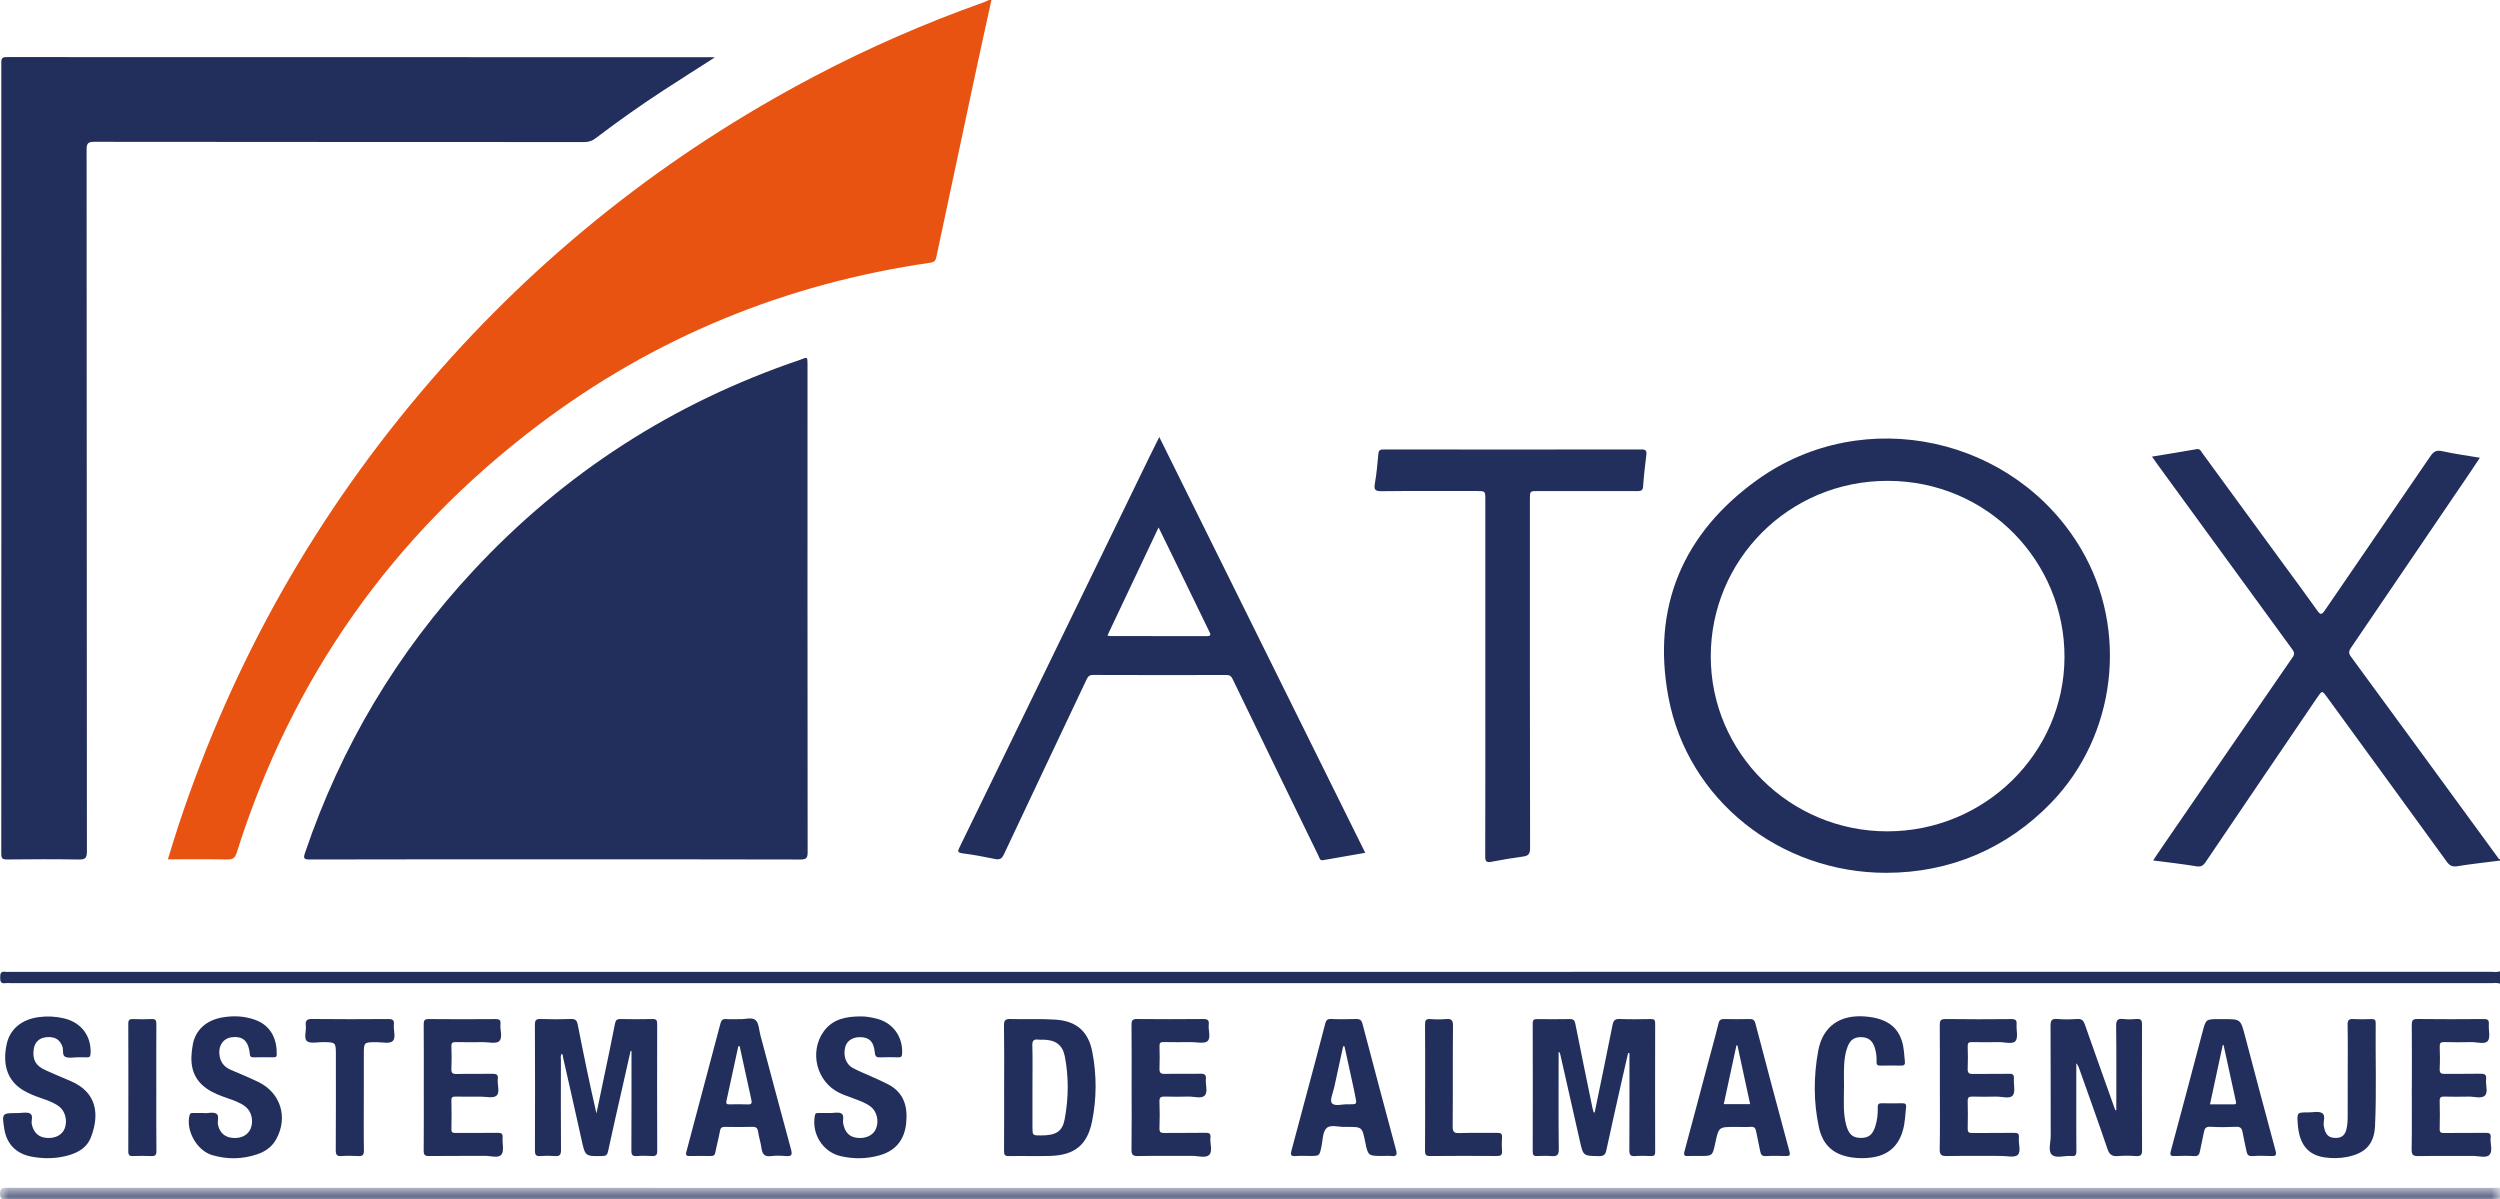
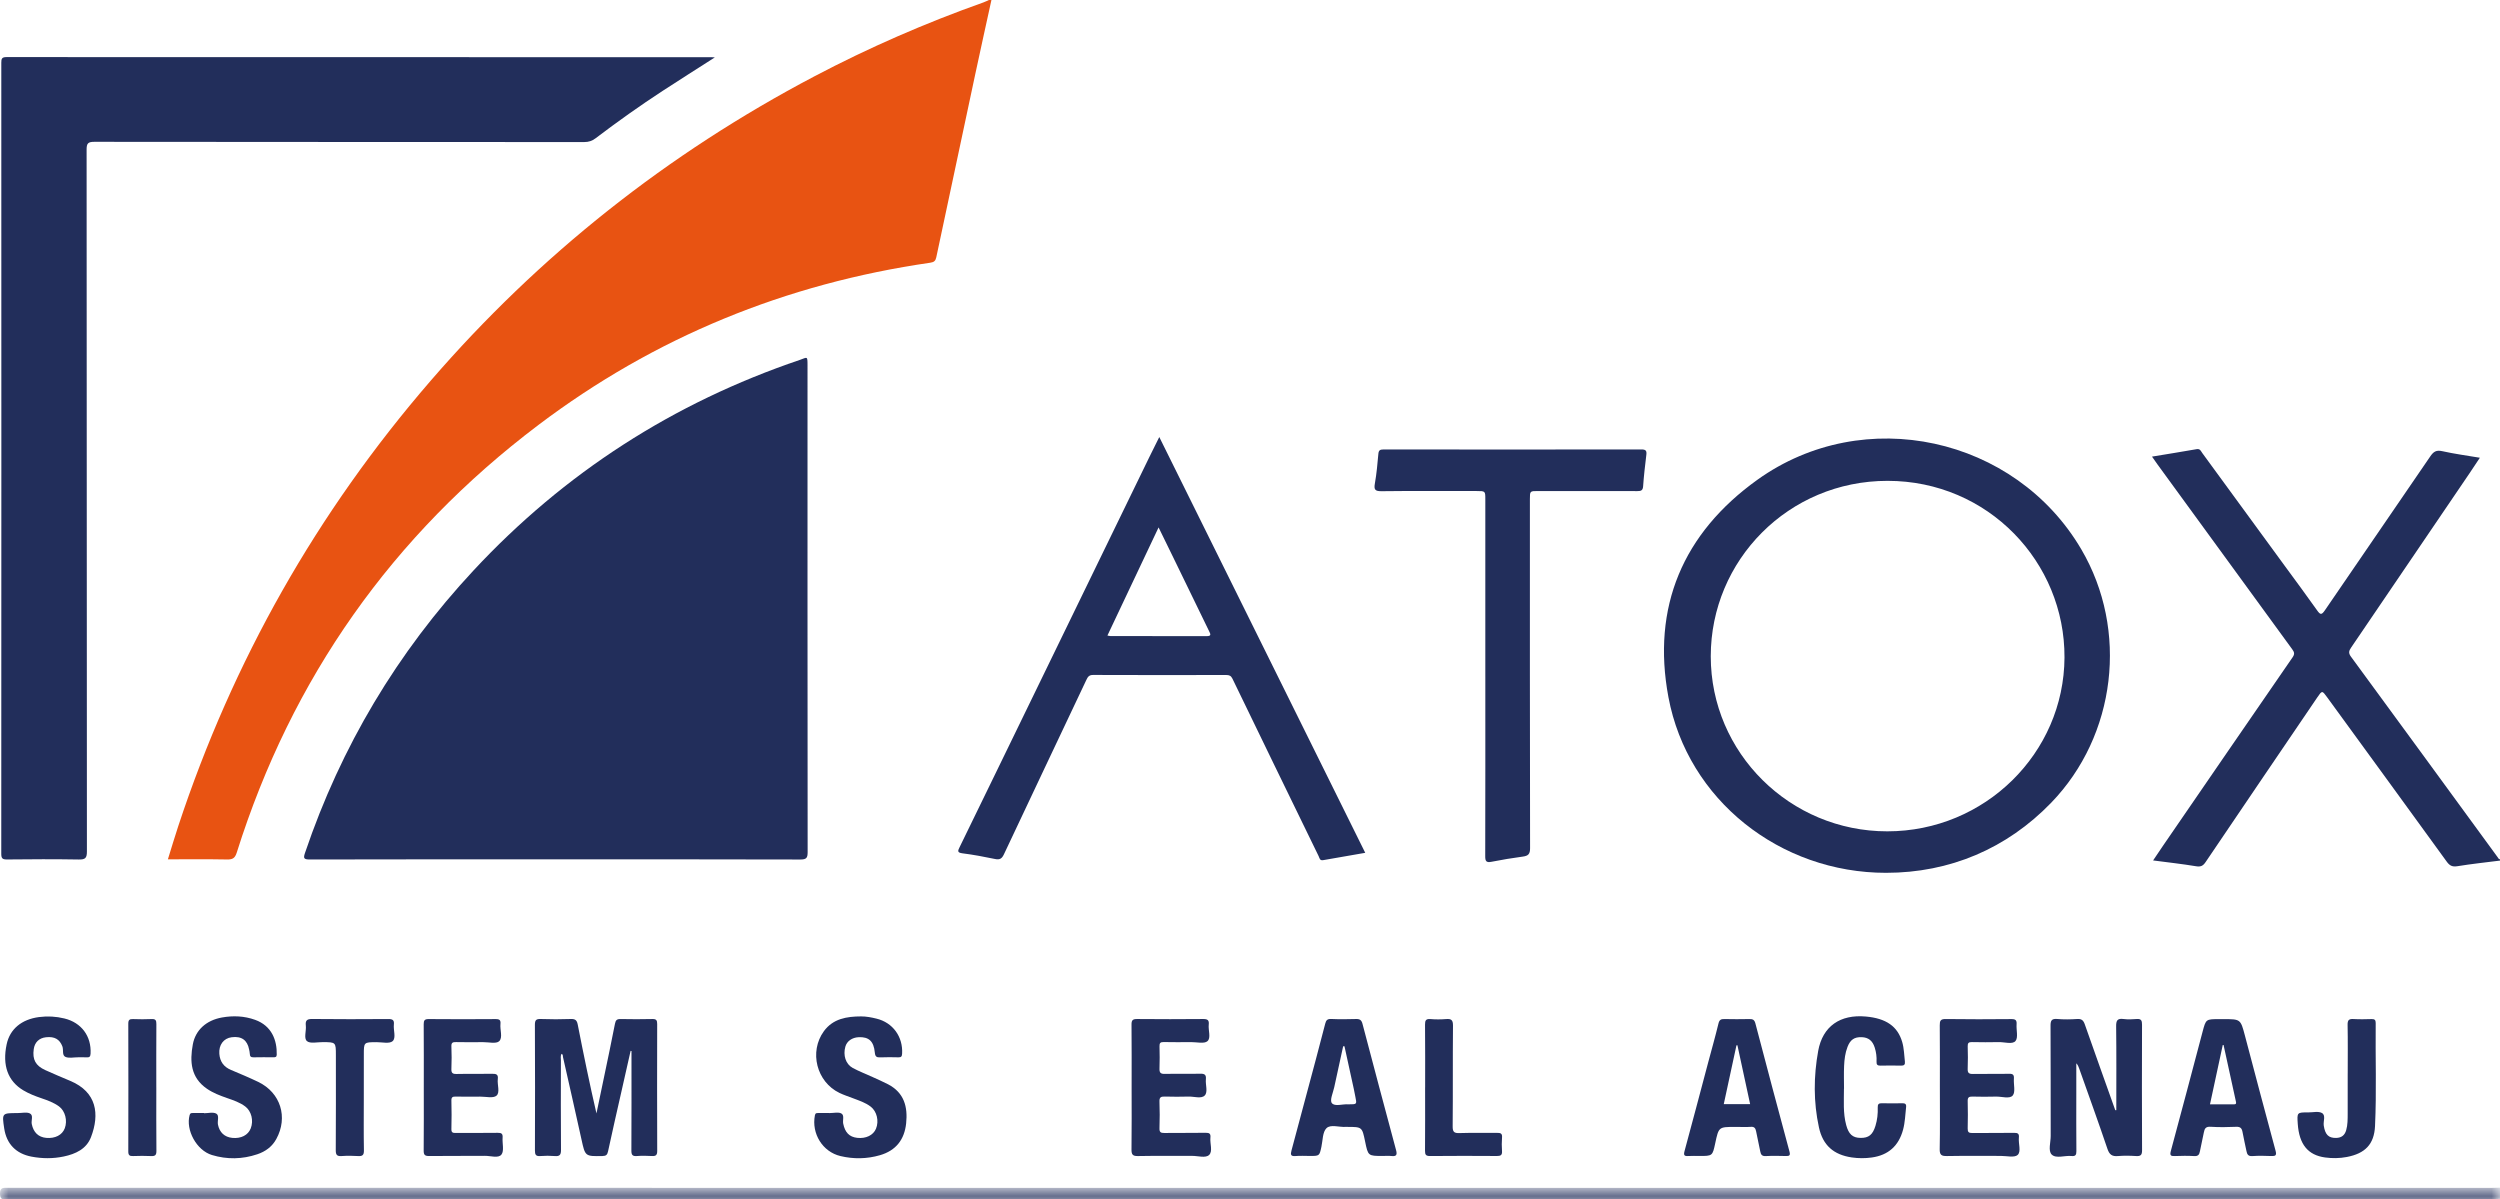
<svg xmlns="http://www.w3.org/2000/svg" height="71" viewBox="0 0 148 71" width="148">
  <mask id="a" fill="#fff">
    <path d="m0 0h148v.691h-148z" fill="#fff" fill-rule="evenodd" />
  </mask>
  <g fill="none" fill-rule="evenodd">
    <path d="m58.693 0c-.319 1.46-.643 2.918-.955 4.379-.774 3.617-1.543 7.235-2.31 10.854-.044.207-.129.287-.356.32-8.555 1.237-16.315 4.406-23.201 9.607-8.652 6.536-14.6 14.987-17.852 25.303-.106.337-.242.425-.578.418-1.146-.022-2.293-.009-3.502-.009.21-.676.402-1.324.614-1.966 3.226-9.773 8.201-18.567 14.942-26.366 6.428-7.437 14.011-13.441 22.726-18.026 3.224-1.696 6.557-3.149 9.993-4.369.114-.04.222-.097.333-.146z" fill="#e85312" />
    <g fill="#222e5b">
      <path d="m148 50.947c-.842.108-1.688.196-2.525.333-.306.05-.461-.039-.631-.274-2.356-3.25-4.722-6.494-7.086-9.739-.288-.395-.291-.397-.574.019-2.206 3.248-4.414 6.495-6.612 9.749-.152.226-.288.293-.566.247-.825-.136-1.658-.228-2.542-.344.209-.311.395-.591.586-.869 2.557-3.723 5.111-7.446 7.676-11.163.134-.194.094-.304-.027-.469-2.664-3.649-5.323-7.301-7.983-10.953-.1-.137-.195-.277-.318-.452.909-.15 1.779-.289 2.646-.442.207-.036.251.121.33.229 1.632 2.229 3.261 4.46 4.89 6.69.638.873 1.284 1.739 1.907 2.622.184.261.261.294.46.003 2.074-3.041 4.166-6.071 6.239-9.112.19-.278.35-.393.707-.313.719.161 1.452.258 2.231.39-.216.325-.408.619-.605.909-2.336 3.442-4.672 6.884-7.013 10.323-.129.19-.179.318-.018.538 2.899 3.949 5.786 7.906 8.676 11.862.041.057.067.133.152.144z" />
-       <path d="m148 58.235c-.166-.069-.341-.033-.511-.033-48.956-.002-97.913-.002-146.869-.002-.098 0-.199-.013-.295.002-.281.044-.314-.098-.314-.335 0-.237.033-.38.314-.335.096.015.197.002.295.002 48.956 0 97.913 0 146.869-.002.17 0 .345.037.511-.033z" />
      <path d="m148 .662c-.136.004-.271.012-.406.012-49.041 0-98.082.001-147.123-.003-.195 0-.455.133-.47-.288-.014-.419.201-.373.47-.373 49.004.003 98.008.003 147.013.002.172 0 .345-.008.517-.012z" mask="url(#a)" transform="translate(0 70.309)" />
      <path d="m32.877 50.873c-4.847 0-9.693-.004-14.539.009-.376.001-.383-.092-.278-.401 2.128-6.279 5.45-11.854 9.974-16.712 5.379-5.776 11.827-9.925 19.319-12.464.433-.147.452-.262.452.31-.001 9.608-.003 19.215.007 28.823.001.343-.064.446-.432.445-4.834-.014-9.668-.01-14.502-.01" />
      <path d="m42.318 3.399c-1.064.682-2.08 1.322-3.085 1.978-1.36.888-2.683 1.828-3.975 2.81-.208.158-.411.223-.673.223-9.667-.005-19.334-.002-29-.014-.38-0-.459.097-.458.463.01 13.851.007 27.702.018 41.553 0.0.386-.099.477-.478.471-1.417-.024-2.835-.019-4.253-.002-.283.003-.339-.077-.339-.346.007-15.606.007-31.211.002-46.817-0-.235.026-.338.307-.338 13.921.008 27.841.006 41.762.007.037 0 .073.005.174.012" />
      <path d="m111.728 49.215c5.771 0 10.462-4.623 10.49-10.29.028-5.637-4.513-10.459-10.474-10.459-5.876-.001-10.467 4.71-10.467 10.388-0 5.717 4.688 10.361 10.45 10.361m-.07 2.456c-6.271 0-11.744-4.305-12.885-10.395-1-5.336.853-9.712 5.268-12.875 6.302-4.516 15.259-2.546 19.172 4.117 2.81 4.784 2.068 11.023-1.783 15.005-2.625 2.715-6.003 4.148-9.772 4.148" />
      <path d="m65.56 37.624c.084.015.13.031.177.031 1.896.001 3.792-.002 5.688.005.311.001.238-.122.149-.304-.708-1.45-1.411-2.903-2.117-4.355-.281-.579-.564-1.155-.869-1.778-1.025 2.167-2.021 4.273-3.028 6.4m3.07-11.75c4.081 8.24 8.13 16.414 12.192 24.614-.848.147-1.671.286-2.492.434-.206.037-.213-.128-.266-.236-.865-1.771-1.726-3.545-2.588-5.318-.84-1.73-1.682-3.458-2.516-5.19-.082-.171-.188-.218-.371-.217-2.626.005-5.251.008-7.878-.003-.239-.001-.313.113-.397.29-1.626 3.443-3.261 6.881-4.881 10.327-.122.259-.245.338-.527.279-.638-.133-1.28-.254-1.927-.336-.324-.041-.277-.149-.171-.364.707-1.44 1.405-2.884 2.107-4.326 3.041-6.254 6.082-12.509 9.123-18.762.186-.383.378-.764.591-1.192" />
      <path d="m87.931 40.052v-10.49c0-.493 0-.493-.514-.493-1.874 0-3.749-.013-5.623.01-.395.005-.466-.094-.4-.464.103-.578.152-1.167.206-1.752.019-.207.102-.255.299-.255 5.093.005 10.185.006 15.278-.001.254 0 .316.077.287.315-.075.62-.148 1.242-.191 1.865-.018.255-.126.286-.344.286-1.96-.007-3.921-.004-5.882-.004-.477 0-.477 0-.477.492 0 6.883-.003 13.766.011 20.649.001.352-.11.457-.431.5-.622.082-1.242.188-1.858.308-.304.059-.368-.037-.366-.328.01-3.546.006-7.092.006-10.638" />
-       <path d="m94.405 65.86c.355-1.727.715-3.453 1.058-5.182.052-.264.141-.364.424-.353.616.024 1.233.014 1.849.004.194-.003.25.057.25.25-.006 2.54-.006 5.08 0 7.619 0.0.206-.079.246-.26.239-.308-.011-.618-.023-.924.003-.288.024-.346-.085-.345-.353.012-1.779.006-3.558.006-5.337v-.399c-.026-.004-.053-.008-.079-.012-.133.582-.268 1.163-.399 1.745-.3 1.338-.603 2.676-.891 4.017-.056.258-.159.346-.435.342-.928-.017-.93-.004-1.131-.893-.389-1.719-.777-3.439-1.166-5.159-.01-.043-.024-.086-.092-.123v.497c0 1.754-.011 3.509.01 5.263.004.354-.111.44-.434.412-.281-.025-.567-.013-.851-.002-.186.007-.258-.048-.258-.248.006-2.539.006-5.079-0-7.619-0-.209.09-.242.266-.24.641.006 1.282.01 1.923-.002.214-.004.291.062.334.277.33 1.67.676 3.336 1.018 5.003.017.081.043.16.065.24z" />
      <path d="m33.244 62.389c-.075.123-.038.259-.038.387-.003 1.767-.01 3.533.005 5.3.002.297-.085.387-.373.362-.282-.023-.568-.023-.85 0-.272.023-.321-.087-.32-.334.009-2.478.01-4.956-.002-7.434-.001-.278.072-.355.349-.345.591.022 1.184.021 1.775 0 .26-.009.36.066.411.325.343 1.754.703 3.505 1.109 5.265.149-.714.299-1.427.447-2.141.219-1.055.444-2.109.649-3.167.041-.214.116-.284.332-.28.629.012 1.258.015 1.886-.001.242-.006.282.091.281.302-.006 2.502-.007 5.005.002 7.507.001.254-.087.315-.32.301-.295-.017-.593-.022-.887.001-.266.021-.324-.077-.322-.329.01-1.889.006-3.778.006-5.668v-.219c-.018-.003-.035-.006-.052-.01-.18.798-.361 1.595-.54 2.393-.267 1.183-.54 2.364-.794 3.55-.044.209-.115.279-.332.283-1.03.019-1.022.024-1.243-.986-.357-1.626-.727-3.249-1.094-4.873-.015-.066.011-.153-.084-.191" />
      <path d="m125.285 65.725c0-1.653.011-3.305-.009-4.958-.004-.345.064-.49.434-.442.255.033.518.024.776.001.273-.024.323.091.322.336-.008 2.478-.01 4.955.002 7.433.001.284-.083.36-.355.343-.356-.023-.717-.03-1.072.001-.349.031-.508-.086-.623-.427-.537-1.588-1.109-3.164-1.668-4.744-.039-.111-.078-.221-.175-.321v1.853c0 1.116-.006 2.232.005 3.349.002.225-.056.31-.287.287-.4-.041-.913.168-1.173-.085-.224-.218-.06-.723-.061-1.1-.005-2.171.003-4.342-.009-6.513-.002-.307.05-.444.397-.414.392.034.79.028 1.182.001.259-.017.365.081.447.312.595 1.697 1.202 3.39 1.805 5.084z" />
-       <path d="m61.122 64.361v2.356c0 .501 0 .501.502.501.891-.001 1.27-.223 1.409-.978.226-1.225.242-2.465.007-3.692-.132-.689-.551-.985-1.26-.999-.098-.002-.199.011-.295-.002-.276-.039-.38.044-.371.348.024.822.008 1.644.008 2.466m-1.677-.015c-0-1.214.011-2.428-.008-3.641-.005-.312.091-.388.392-.379.886.026 1.776-.023 2.659.036 1.244.082 1.946.704 2.178 1.917.263 1.372.261 2.759-.02 4.128-.284 1.384-1.043 1.986-2.489 2.024-.813.022-1.627-.005-2.44.009-.245.004-.278-.096-.277-.305.008-1.263.004-2.526.004-3.789" />
      <path d="m131.636 61.865c-.016 0-.033.001-.049.001-.25 1.162-.5 2.324-.756 3.511.49 0 .933-0 1.375 0.0.103 0.0.198.009.163-.151-.247-1.12-.49-2.241-.734-3.362zm-.014-1.533c1.021 0 1.019 0 1.277.974.601 2.27 1.196 4.541 1.812 6.807.08.293-.001.334-.259.324-.369-.015-.74-.024-1.108.003-.249.018-.316-.099-.355-.301-.072-.372-.165-.741-.23-1.114-.04-.227-.123-.33-.38-.318-.504.023-1.011.03-1.514-.002-.287-.019-.356.11-.398.339-.07.373-.162.741-.232 1.114-.036.194-.104.296-.334.282-.381-.022-.763-.017-1.145-.002-.244.01-.316-.03-.242-.303.637-2.349 1.255-4.703 1.878-7.055.198-.746.196-.747.971-.747z" />
      <path d="m102.855 61.879c-.019.002-.038.004-.057.005-.249 1.155-.498 2.309-.751 3.48h1.561c-.253-1.173-.503-2.329-.753-3.486m-.021 4.835h-.111c-.975 0-.975 0-1.18.962-.163.758-.163.758-.931.758-.222 0-.444-.012-.665.003-.242.017-.287-.052-.222-.292.475-1.746.934-3.497 1.399-5.246.205-.768.423-1.533.609-2.305.053-.218.146-.271.35-.265.493.011.986.01 1.478 0.0.198-.004.3.036.358.257.663 2.532 1.336 5.06 2.018 7.587.067.245-.019.268-.22.264-.394-.009-.789-.019-1.182.004-.234.014-.294-.096-.33-.286-.076-.396-.168-.789-.245-1.186-.035-.178-.104-.276-.314-.259-.269.02-.541.005-.812.005" />
      <path d="m79.592 61.938c-.026-0-.051-0-.077-.001-.176.809-.355 1.617-.528 2.426-.068.321-.277.765-.142.939.173.224.636.047.972.074.012.001.025 0.0.037 0.0.477 0 .477 0 .383-.45-.032-.155-.059-.311-.093-.466-.183-.841-.368-1.682-.552-2.524m2.261 6.496c-.863 0-.863 0-1.039-.857-.178-.863-.178-.863-1.074-.863-.025 0-.049-.001-.074 0-.39.026-.894-.165-1.139.077-.236.233-.217.726-.301 1.108-.116.534-.113.535-.676.535-.283 0-.568-.02-.849.005-.293.027-.311-.084-.246-.325.485-1.794.962-3.59 1.441-5.386.188-.709.377-1.418.558-2.129.048-.189.12-.284.345-.274.492.022.985.017 1.478.002.221-.007.323.061.381.28.656 2.496 1.319 4.989 1.989 7.48.074.276.026.386-.277.35-.17-.02-.344-.003-.517-.003" />
-       <path d="m43.789 61.935c-.027.001-.054.002-.081.002-.234 1.081-.465 2.162-.703 3.242-.039.177.036.203.188.2.356-.008.713-.016 1.068.002.232.012.264-.074.22-.273-.235-1.057-.463-2.116-.693-3.174m.032-1.603c.272.024.686-.134.908.059.201.175.204.581.286.888.605 2.258 1.202 4.518 1.817 6.774.084.31.035.415-.299.387-.293-.025-.595-.035-.886.002-.38.049-.518-.114-.564-.463-.043-.326-.153-.644-.199-.97-.032-.229-.119-.307-.354-.299-.529.017-1.06.011-1.59.002-.19-.003-.282.04-.318.251-.071.422-.193.835-.271 1.256-.032.174-.11.22-.271.218-.419-.006-.839-.01-1.257.001-.228.006-.229-.097-.183-.27.675-2.531 1.348-5.062 2.017-7.595.048-.183.132-.258.33-.244.257.019.517.005.834.005" />
      <path d="m49.074 65.892c.024-0.0.049-0.0.074 0 .222.001.482-.069.655.023.199.106.072.397.115.605.108.52.356.787.831.841.513.058.952-.156 1.11-.541.186-.453.056-1.02-.311-1.305-.315-.244-.694-.362-1.061-.503-.264-.101-.534-.188-.788-.31-1.356-.649-1.813-2.435-.926-3.654.543-.745 1.36-.875 2.205-.877.304-.001.614.059.911.132.972.235 1.575 1.08 1.516 2.077-.009.155-.051.218-.213.214-.357-.009-.715-.014-1.072.002-.222.01-.308-.037-.331-.287-.062-.675-.361-.935-.957-.907-.39.018-.694.233-.786.556-.145.509.016 1.036.432 1.262.376.204.78.358 1.171.537.312.143.629.279.933.438.944.496 1.164 1.331 1.062 2.306-.101.965-.604 1.612-1.55 1.887-.772.224-1.56.236-2.338.051-1.062-.251-1.721-1.331-1.515-2.408.027-.143.102-.14.202-.14.209 0.0.419 0 .629 0" />
      <path d="m1.038 65.892h.037c.234.001.504-.07.693.023.226.112.068.414.112.629.102.491.386.775.859.819.523.047.944-.169 1.094-.565.173-.453.029-1.027-.339-1.298-.31-.228-.671-.358-1.032-.481-.373-.127-.74-.267-1.079-.47-.919-.549-1.255-1.48-.989-2.727.192-.903.887-1.477 1.917-1.612.509-.066 1.006-.038 1.501.083 1.012.247 1.603 1.05 1.55 2.08-.01.181-.067.234-.237.222-.172-.011-.345-.002-.517-.003-.246-.001-.524.067-.731-.023-.219-.095-.104-.414-.185-.624-.161-.419-.459-.596-.968-.54-.409.044-.671.299-.727.705-.085.612.107.977.68 1.238.491.224.991.431 1.488.642 1.565.661 1.743 1.965 1.222 3.326-.269.704-.912 1-1.614 1.148-.633.134-1.272.129-1.909.008-.92-.175-1.479-.755-1.616-1.673-.135-.905-.135-.905.792-.905" />
      <path d="m12.077 65.904c.246 0 .538-.082.726.022.195.109.056.427.1.65.091.459.385.74.848.787.52.052.937-.162 1.093-.563.179-.459.043-1.02-.328-1.299-.318-.238-.694-.364-1.065-.493-.419-.146-.832-.301-1.2-.554-.961-.66-1.023-1.612-.836-2.624.157-.853.798-1.427 1.722-1.594.666-.12 1.327-.091 1.965.138.991.356 1.301 1.216 1.281 2.061-.003.139-.074.157-.187.157-.394-.003-.789-.008-1.183.002-.16.004-.22-.055-.224-.206-.002-.085-.024-.17-.04-.254-.108-.565-.45-.805-1.036-.729-.477.062-.769.458-.728.983.036.459.261.773.692.953.543.229 1.087.456 1.618.712 1.319.639 1.769 2.089 1.062 3.379-.249.454-.642.738-1.123.9-.889.3-1.794.316-2.687.045-.914-.277-1.563-1.483-1.32-2.367.032-.118.099-.119.187-.119h.665z" />
-       <path d="m142.782 64.365c0-1.226.007-2.453-.005-3.679-.002-.257.04-.365.337-.361 1.306.017 2.613.013 3.919.002.24-.002.326.061.306.306-.027.34.108.787-.063.994-.18.217-.646.058-.987.066-.529.011-1.06.012-1.59-.002-.209-.005-.275.056-.268.265.015.441.021.884-.002 1.324-.013.26.095.299.319.295.69-.012 1.381.006 2.071-.01.257-.005.395.036.358.334-.04.325.134.751-.069.956-.203.206-.631.056-.96.064-.48.011-.961.011-1.442-.001-.198-.005-.283.038-.277.259.015.551.014 1.103 0 1.655-.005.201.069.243.254.241.826-.009 1.652.005 2.477-.009.229-.003.311.06.286.288-.039.349.15.794-.08 1.024-.196.196-.634.053-.964.055-1.072.006-2.145-.009-3.217.01-.314.005-.422-.057-.416-.397.023-1.226.009-2.453.009-3.679" />
      <path d="m66.992 64.371c0-1.238.007-2.477-.006-3.715-.002-.256.069-.332.328-.33 1.306.012 2.613.012 3.919 0 .26-.002.354.073.325.33-.038.336.146.788-.077.982-.191.166-.633.053-.964.055-.542.004-1.084.009-1.626-.003-.194-.004-.254.057-.248.249.012.441.015.883-.001 1.324-.009.238.065.317.31.312.702-.015 1.405.006 2.107-.011.259-.006.355.068.329.328-.033.327.133.75-.067.96-.201.21-.628.057-.956.066-.468.012-.936.013-1.405-.001-.223-.006-.331.033-.32.294.021.526.019 1.055.001 1.581-.008.234.072.285.293.281.813-.012 1.627.004 2.44-.011.231-.004.307.06.283.287-.037.349.15.803-.075 1.023-.207.203-.657.055-1.0.057-1.072.006-2.144-.011-3.216.01-.317.006-.384-.094-.381-.391.017-1.226.007-2.452.007-3.679" />
      <path d="m109.162 64.448c-0.0.72-.059 1.447.133 2.156.145.538.378.754.846.76.486.007.723-.184.886-.713.109-.355.149-.72.135-1.089-.008-.195.062-.256.254-.25.394.012.789.008 1.183.001.161-.003.264.025.243.219-.051.449-.061.903-.18 1.345-.257.956-.871 1.51-1.854 1.647-.392.054-.789.054-1.18-.003-1.076-.158-1.716-.717-1.947-1.779-.327-1.502-.317-3.027-.044-4.53.265-1.462 1.306-2.168 2.812-2.034 1.21.107 1.888.579 2.161 1.508.111.379.114.774.16 1.163.02.172-.046.241-.226.237-.407-.01-.814-.01-1.22 0-.176.004-.243-.056-.233-.233.015-.284-.021-.564-.107-.835-.13-.41-.375-.603-.772-.617-.434-.015-.674.15-.838.573-.139.359-.186.738-.203 1.116-.021.452-.005.906-.005 1.359" />
      <path d="m114.84 64.383c0-1.227.007-2.454-.006-3.681-.002-.27.042-.38.354-.375 1.294.02 2.589.014 3.884.003.238-.002.328.058.31.304-.026.34.107.789-.065.994-.181.215-.648.058-.989.065-.53.011-1.061.01-1.59-.001-.194-.004-.256.055-.25.249.013.441.018.884-.001 1.324-.01.242.062.318.307.314.715-.014 1.431.005 2.145-.011.234-.005.299.069.283.291-.025.34.105.787-.068.994-.182.218-.647.058-.988.066-.468.012-.937.012-1.406-.001-.208-.005-.278.056-.273.269.014.539.014 1.08 0 1.619-.005.21.058.272.269.269.826-.011 1.653.005 2.479-.01.232-.004.305.06.282.286-.036.351.149.821-.073 1.023-.191.173-.656.055-1.0.056-1.061.003-2.121-.011-3.182.008-.32.005-.439-.056-.432-.411.025-1.214.01-2.429.01-3.644" />
      <path d="m25.088 64.359c0-1.239.005-2.478-.005-3.718-.002-.232.052-.315.302-.312 1.319.012 2.639.011 3.958.001.231-.002.308.066.284.291-.036.349.149.805-.076 1.019-.177.168-.631.052-.961.055-.53.004-1.061.009-1.59-.003-.195-.004-.287.029-.277.254.018.441.019.883-0 1.324-.011.24.058.316.304.31.702-.016 1.406.004 2.109-.011.243-.005.368.037.334.313-.041.336.145.788-.077.982-.191.167-.632.055-.963.057-.481.004-.961.006-1.443-.002-.173-.003-.269.016-.264.231.015.564.015 1.129-0 1.693-.006.217.093.23.264.229.826-.006 1.653.005 2.478-.008.226-.004.306.055.289.287-.026.34.103.778-.067.998-.183.238-.644.073-.983.077-1.097.012-2.195-.003-3.292.011-.256.003-.333-.063-.33-.324.013-1.251.006-2.503.006-3.754" />
      <path d="m21.537 65.082c0 1.005-.012 2.011.007 3.015.006.287-.086.359-.354.341-.319-.021-.642-.023-.96 0-.274.02-.355-.063-.353-.344.013-1.875.007-3.751.007-5.626 0-.773 0-.771-.785-.774-.318-.002-.736.101-.926-.059-.201-.169-.033-.601-.068-.915-.033-.294.051-.4.374-.396 1.503.018 3.006.013 4.509.003.254-.002.359.062.329.326-.037.337.144.788-.074.984-.188.167-.631.057-.961.059-.743.004-.743.001-.743.74z" />
      <path d="m138.985 63.537c0-.956.012-1.912-.007-2.868-.006-.285.084-.358.353-.342.356.021.714.012 1.071.002.172-.004.241.05.239.23-.021 2.034.055 4.069-.039 6.102-.051 1.085-.591 1.626-1.669 1.832-.428.082-.86.087-1.286.029-1.024-.139-1.537-.782-1.62-1.992-.046-.677-.046-.678.631-.676.271.001.592-.081.799.035.244.137.07.49.109.746.082.533.28.742.737.73.313-.008.504-.157.59-.454.094-.323.088-.655.09-.985.005-.797.001-1.593.001-2.39" />
      <path d="m84.368 64.375c0-1.239.007-2.477-.006-3.716-.002-.247.049-.352.319-.33.306.025.618.026.923 0 .312-.026.416.052.413.392-.019 1.987-0 3.974-.019 5.96-.003.332.087.408.406.397.739-.025 1.479-.001 2.218-.012.212-.003.319.031.298.275-.022.268-.019.54-.001.809.015.234-.081.287-.299.285-1.319-.009-2.638-.011-3.956.002-.247.002-.305-.073-.303-.309.011-1.251.005-2.502.005-3.753" />
      <path d="m9.254 64.381c0 1.25-.007 2.501.006 3.751.002.249-.075.318-.313.307-.357-.017-.715-.014-1.071-.001-.201.008-.281-.047-.281-.264.007-2.525.007-5.051 0-7.576-0-.212.069-.277.276-.269.369.013.74.018 1.108-.001.245-.013.279.092.278.303-.009 1.25-.004 2.501-.004 3.751" />
    </g>
  </g>
</svg>